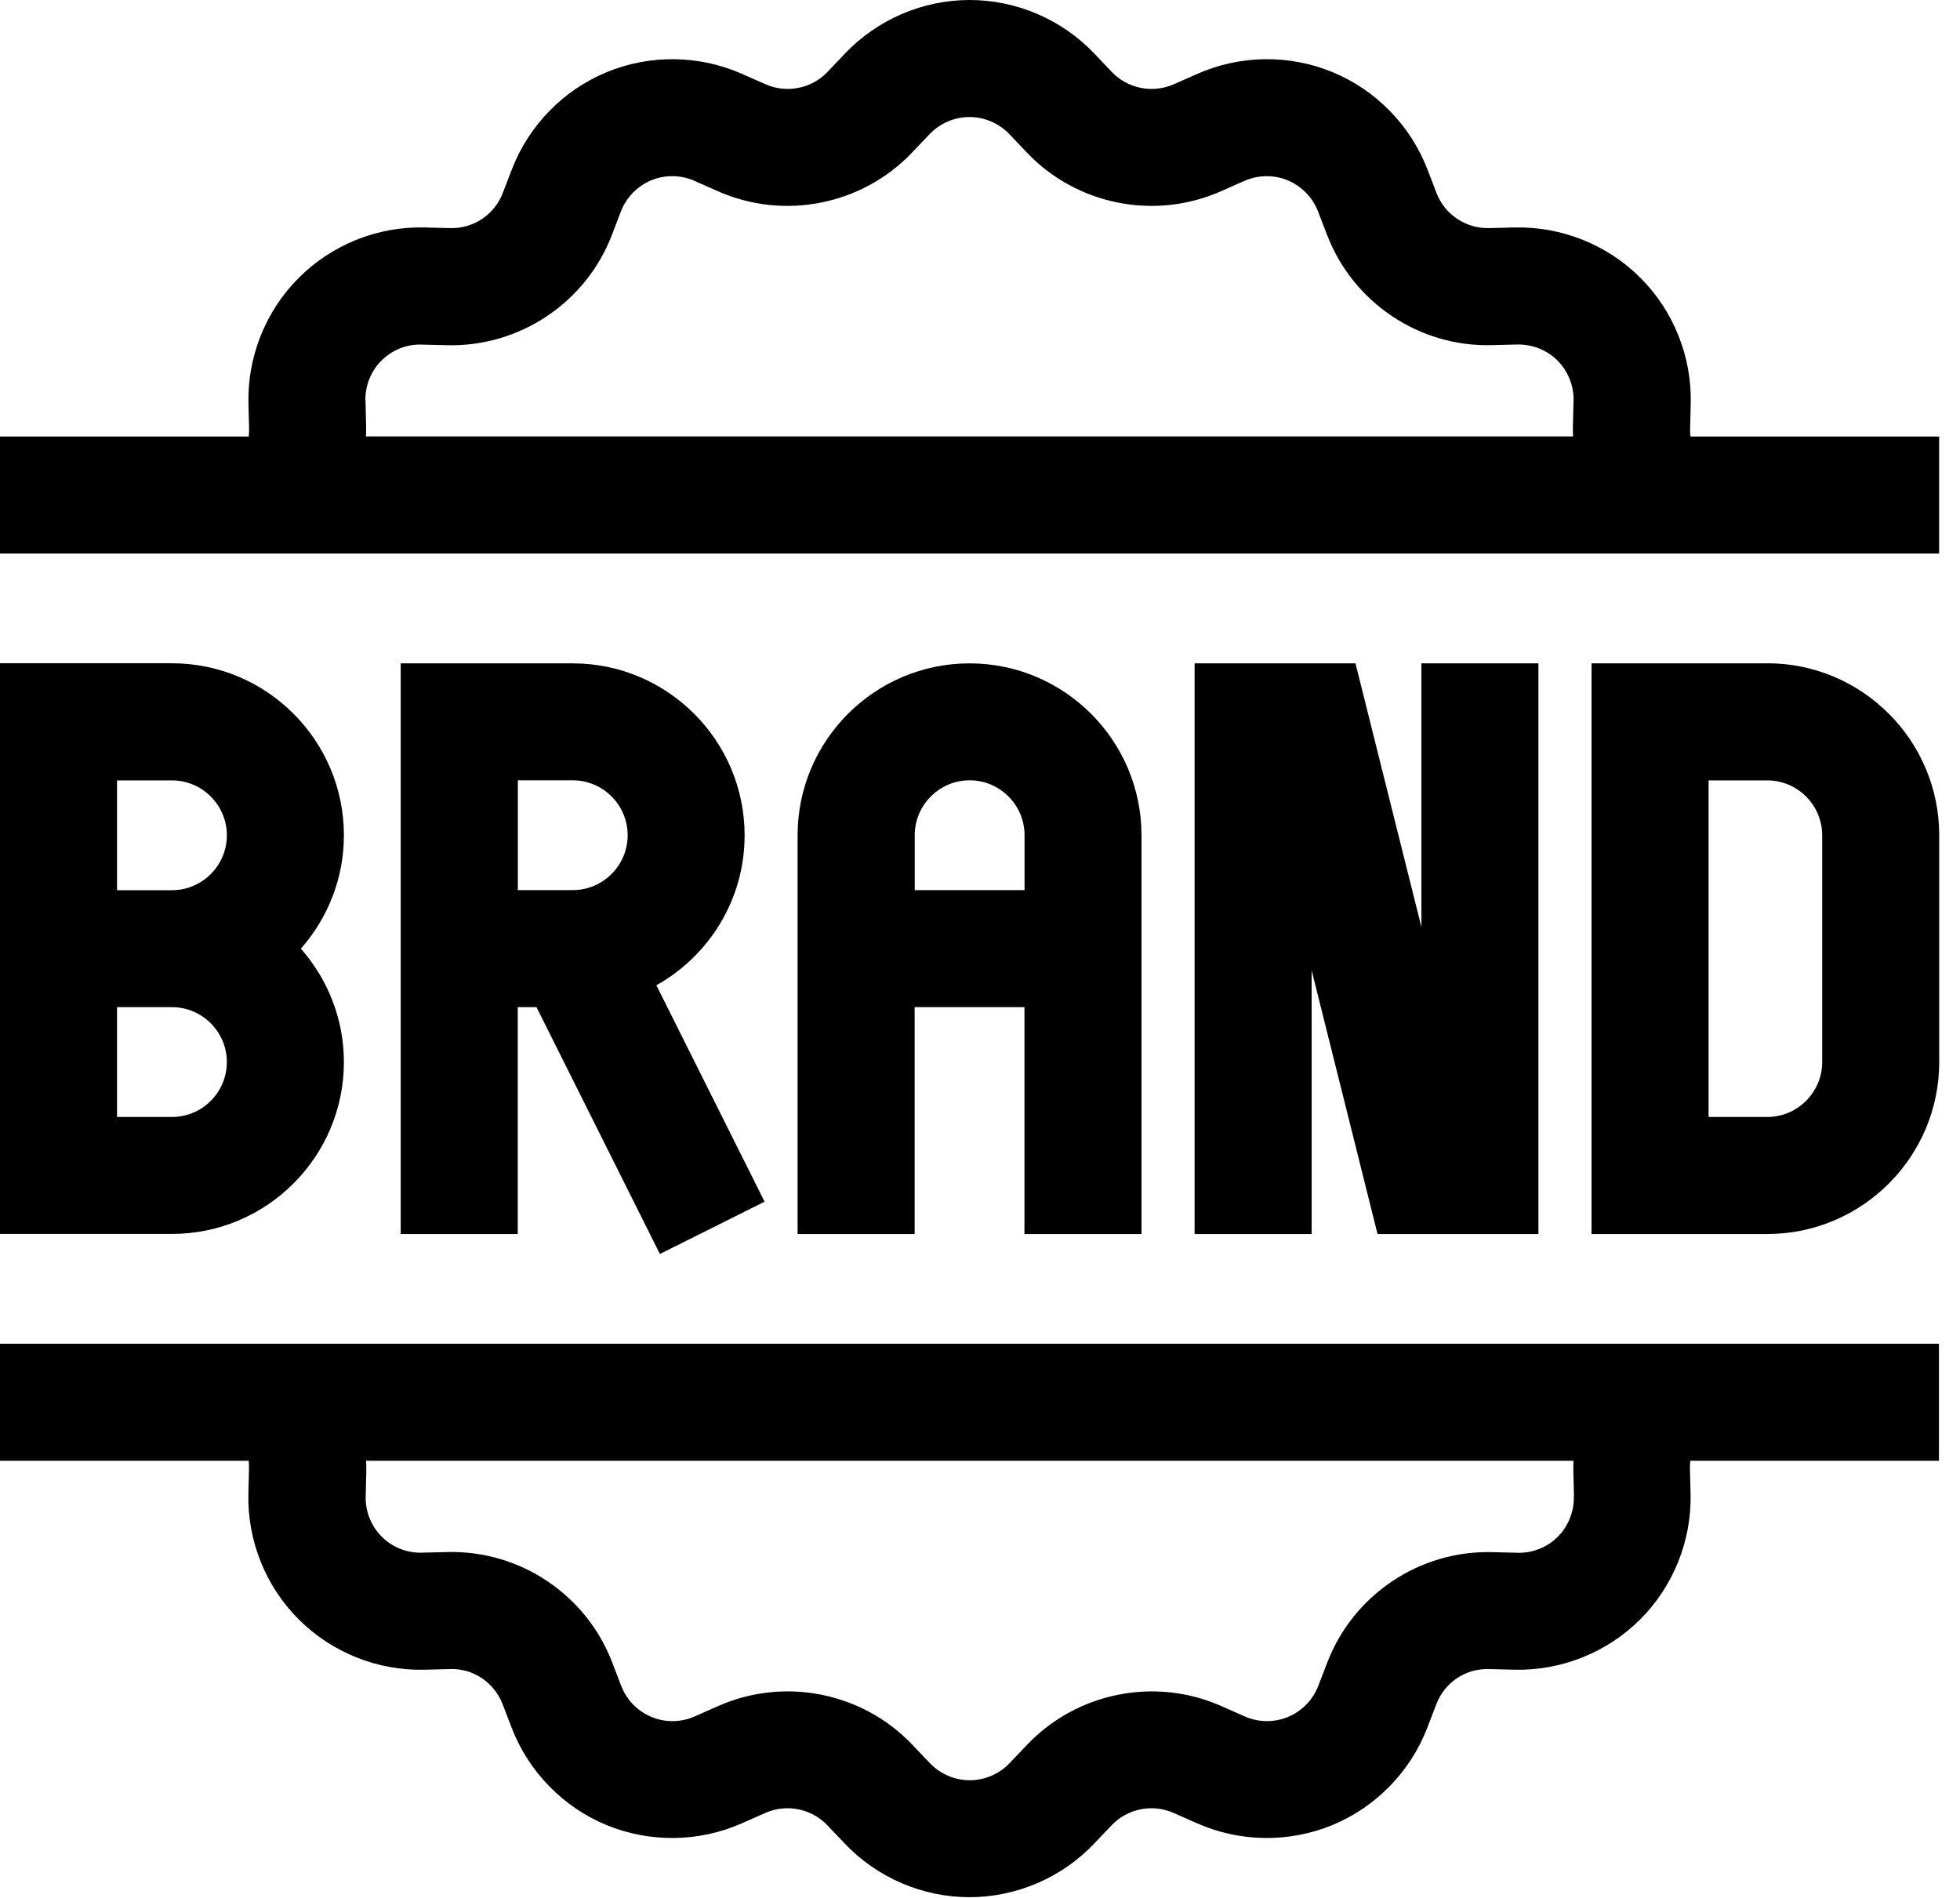
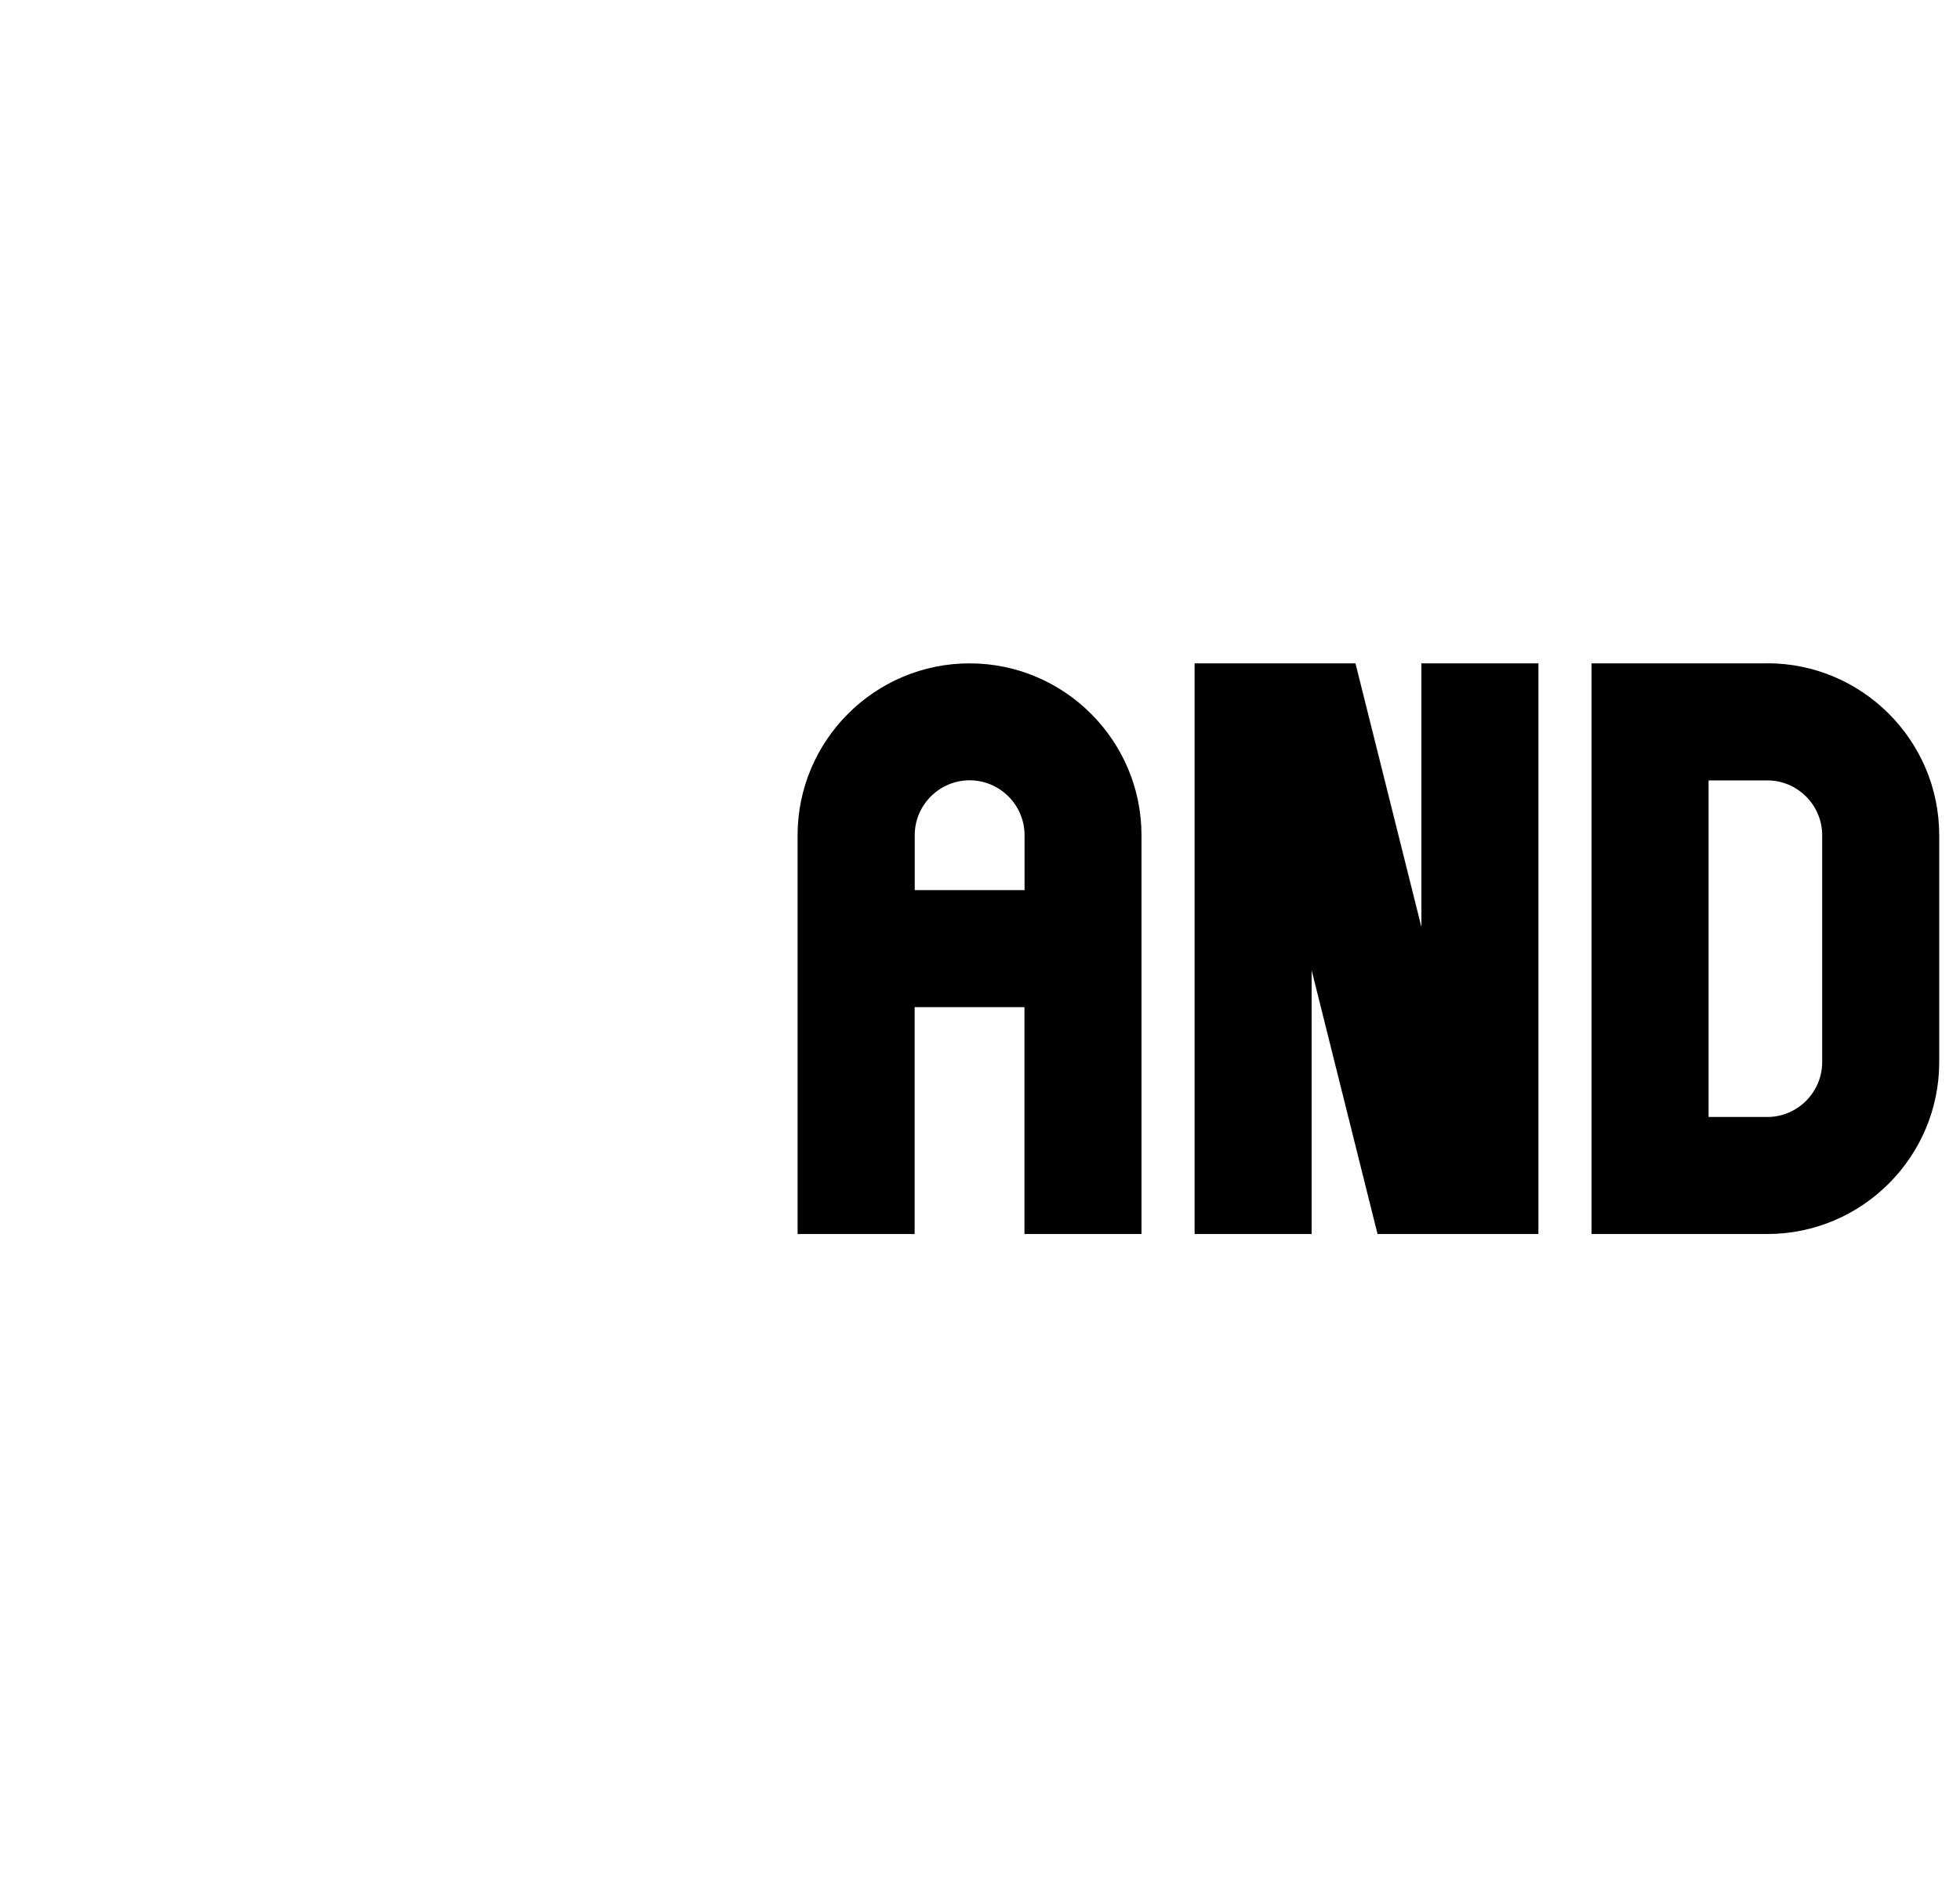
<svg xmlns="http://www.w3.org/2000/svg" width="63" height="61" viewBox="0 0 63 61" fill="none">
-   <path d="M11.054 34.139C11.054 32.742 10.527 31.468 9.671 30.493C10.53 29.518 11.054 28.245 11.054 26.847C11.054 23.8 8.574 21.32 5.527 21.32H0V39.663H5.527C8.574 39.663 11.054 37.183 11.054 34.136V34.139ZM3.762 25.085H5.527C6.499 25.085 7.292 25.878 7.292 26.85C7.292 27.822 6.499 28.615 5.527 28.615H3.762V25.085ZM3.762 32.374H5.527C6.499 32.374 7.292 33.167 7.292 34.139C7.292 35.111 6.499 35.904 5.527 35.904H3.762V32.374Z" fill="black" />
-   <path d="M23.934 26.85C23.934 23.803 21.454 21.323 18.407 21.323H12.88V39.666H16.642V32.374H17.244L21.211 40.308L24.576 38.627L21.098 31.671C22.788 30.724 23.934 28.919 23.934 26.85ZM16.645 28.612V25.082H18.41C19.382 25.082 20.175 25.875 20.175 26.847C20.175 27.819 19.382 28.612 18.41 28.612H16.645Z" fill="black" />
  <path d="M36.691 39.666V26.85C36.691 23.803 34.211 21.323 31.164 21.323C28.117 21.323 25.637 23.803 25.637 26.85V39.666H29.399V32.374H32.929V39.666H36.691ZM29.402 28.612V26.847C29.402 25.875 30.195 25.082 31.167 25.082C32.139 25.082 32.932 25.875 32.932 26.847V28.612H29.402Z" fill="black" />
  <path d="M56.805 21.323H51.157V39.666H56.805C59.852 39.666 62.332 37.186 62.332 34.139V26.847C62.332 23.8 59.852 21.32 56.805 21.32V21.323ZM58.57 34.139C58.57 35.111 57.777 35.904 56.805 35.904H54.919V25.085H56.805C57.777 25.085 58.57 25.878 58.57 26.85V34.142V34.139Z" fill="black" />
  <path d="M44.278 39.666H49.449V21.323H45.688V29.796L43.569 21.323H38.398V39.666H42.16V31.19L44.278 39.666Z" fill="black" />
-   <path d="M54.325 13.797L54.345 12.975C54.383 11.47 53.793 9.995 52.728 8.93C51.663 7.865 50.193 7.277 48.685 7.312L47.864 7.332C47.117 7.35 46.44 6.898 46.174 6.204L45.879 5.437C45.337 4.034 44.229 2.897 42.837 2.321C41.446 1.745 39.86 1.765 38.482 2.376L37.73 2.708C37.05 3.009 36.248 2.85 35.736 2.312L35.169 1.716C34.13 0.625 32.672 0 31.167 0C29.663 0 28.204 0.625 27.165 1.716L26.598 2.312C26.086 2.85 25.285 3.009 24.605 2.708L23.852 2.376C22.475 1.765 20.889 1.745 19.497 2.321C18.105 2.897 16.997 4.034 16.456 5.437L16.161 6.204C15.895 6.898 15.218 7.353 14.471 7.332L13.646 7.312C12.139 7.272 10.669 7.865 9.604 8.93C8.539 9.995 7.949 11.467 7.986 12.972L8.007 13.797C8.007 13.875 8.004 13.953 7.995 14.031H0V17.793H62.329V14.031H54.337C54.328 13.953 54.322 13.875 54.325 13.797ZM11.745 12.882C11.734 12.402 11.922 11.93 12.26 11.592C12.599 11.253 13.07 11.059 13.551 11.077L14.373 11.097C16.702 11.152 18.826 9.734 19.665 7.561L19.96 6.791C20.134 6.343 20.487 5.981 20.933 5.796C21.375 5.611 21.884 5.619 22.322 5.813L23.074 6.146C25.203 7.089 27.709 6.592 29.315 4.905L29.883 4.309C30.215 3.961 30.681 3.762 31.162 3.762C31.642 3.762 32.108 3.961 32.441 4.309L33.008 4.905C34.614 6.592 37.122 7.089 39.249 6.146L40.002 5.813C40.441 5.619 40.948 5.614 41.391 5.796C41.833 5.981 42.189 6.343 42.363 6.791L42.658 7.558C43.497 9.731 45.627 11.158 47.95 11.094L48.772 11.074C49.255 11.065 49.724 11.25 50.063 11.589C50.401 11.928 50.589 12.399 50.578 12.88L50.557 13.701C50.557 13.811 50.557 13.921 50.563 14.028H11.763C11.765 13.918 11.771 13.811 11.768 13.701L11.748 12.877L11.745 12.882Z" fill="black" />
-   <path d="M0 46.955H7.992C8.001 47.033 8.007 47.111 8.004 47.189L7.984 48.011C7.946 49.516 8.536 50.989 9.601 52.053C10.666 53.118 12.139 53.709 13.643 53.671L14.465 53.651C15.212 53.622 15.886 54.085 16.155 54.779L16.45 55.546C16.991 56.949 18.1 58.087 19.491 58.663C20.883 59.238 22.469 59.218 23.846 58.608L24.599 58.275C25.279 57.974 26.08 58.133 26.593 58.671L27.16 59.267C28.198 60.358 29.657 60.983 31.162 60.983C32.666 60.983 34.127 60.358 35.163 59.267L35.731 58.671C36.243 58.133 37.044 57.974 37.724 58.275L38.477 58.608C39.854 59.218 41.44 59.238 42.831 58.663C44.223 58.087 45.332 56.949 45.873 55.546L46.168 54.779C46.434 54.085 47.105 53.625 47.858 53.651L48.68 53.671C50.184 53.706 51.657 53.118 52.722 52.053C53.787 50.989 54.377 49.516 54.34 48.011L54.319 47.189C54.319 47.111 54.322 47.033 54.331 46.955H62.323V43.193H0V46.955ZM50.587 48.106C50.598 48.587 50.41 49.059 50.071 49.397C49.733 49.736 49.258 49.927 48.781 49.912L47.959 49.892C45.635 49.834 43.506 51.255 42.667 53.428L42.371 54.195C42.198 54.643 41.845 55.005 41.399 55.19C40.954 55.375 40.447 55.367 40.01 55.173L39.258 54.84C37.131 53.897 34.622 54.397 33.016 56.081L32.449 56.677C32.116 57.025 31.653 57.224 31.17 57.224C30.687 57.224 30.224 57.025 29.891 56.677L29.324 56.081C27.718 54.394 25.209 53.897 23.082 54.84L22.33 55.173C21.89 55.367 21.384 55.375 20.941 55.19C20.496 55.005 20.143 54.643 19.969 54.195L19.674 53.425C18.835 51.252 16.711 49.831 14.381 49.889L13.56 49.909C13.079 49.924 12.607 49.733 12.269 49.394C11.93 49.056 11.742 48.584 11.754 48.104L11.774 47.282C11.774 47.172 11.774 47.062 11.768 46.955H50.578C50.575 47.065 50.569 47.172 50.572 47.282L50.592 48.106H50.587Z" fill="black" />
</svg>